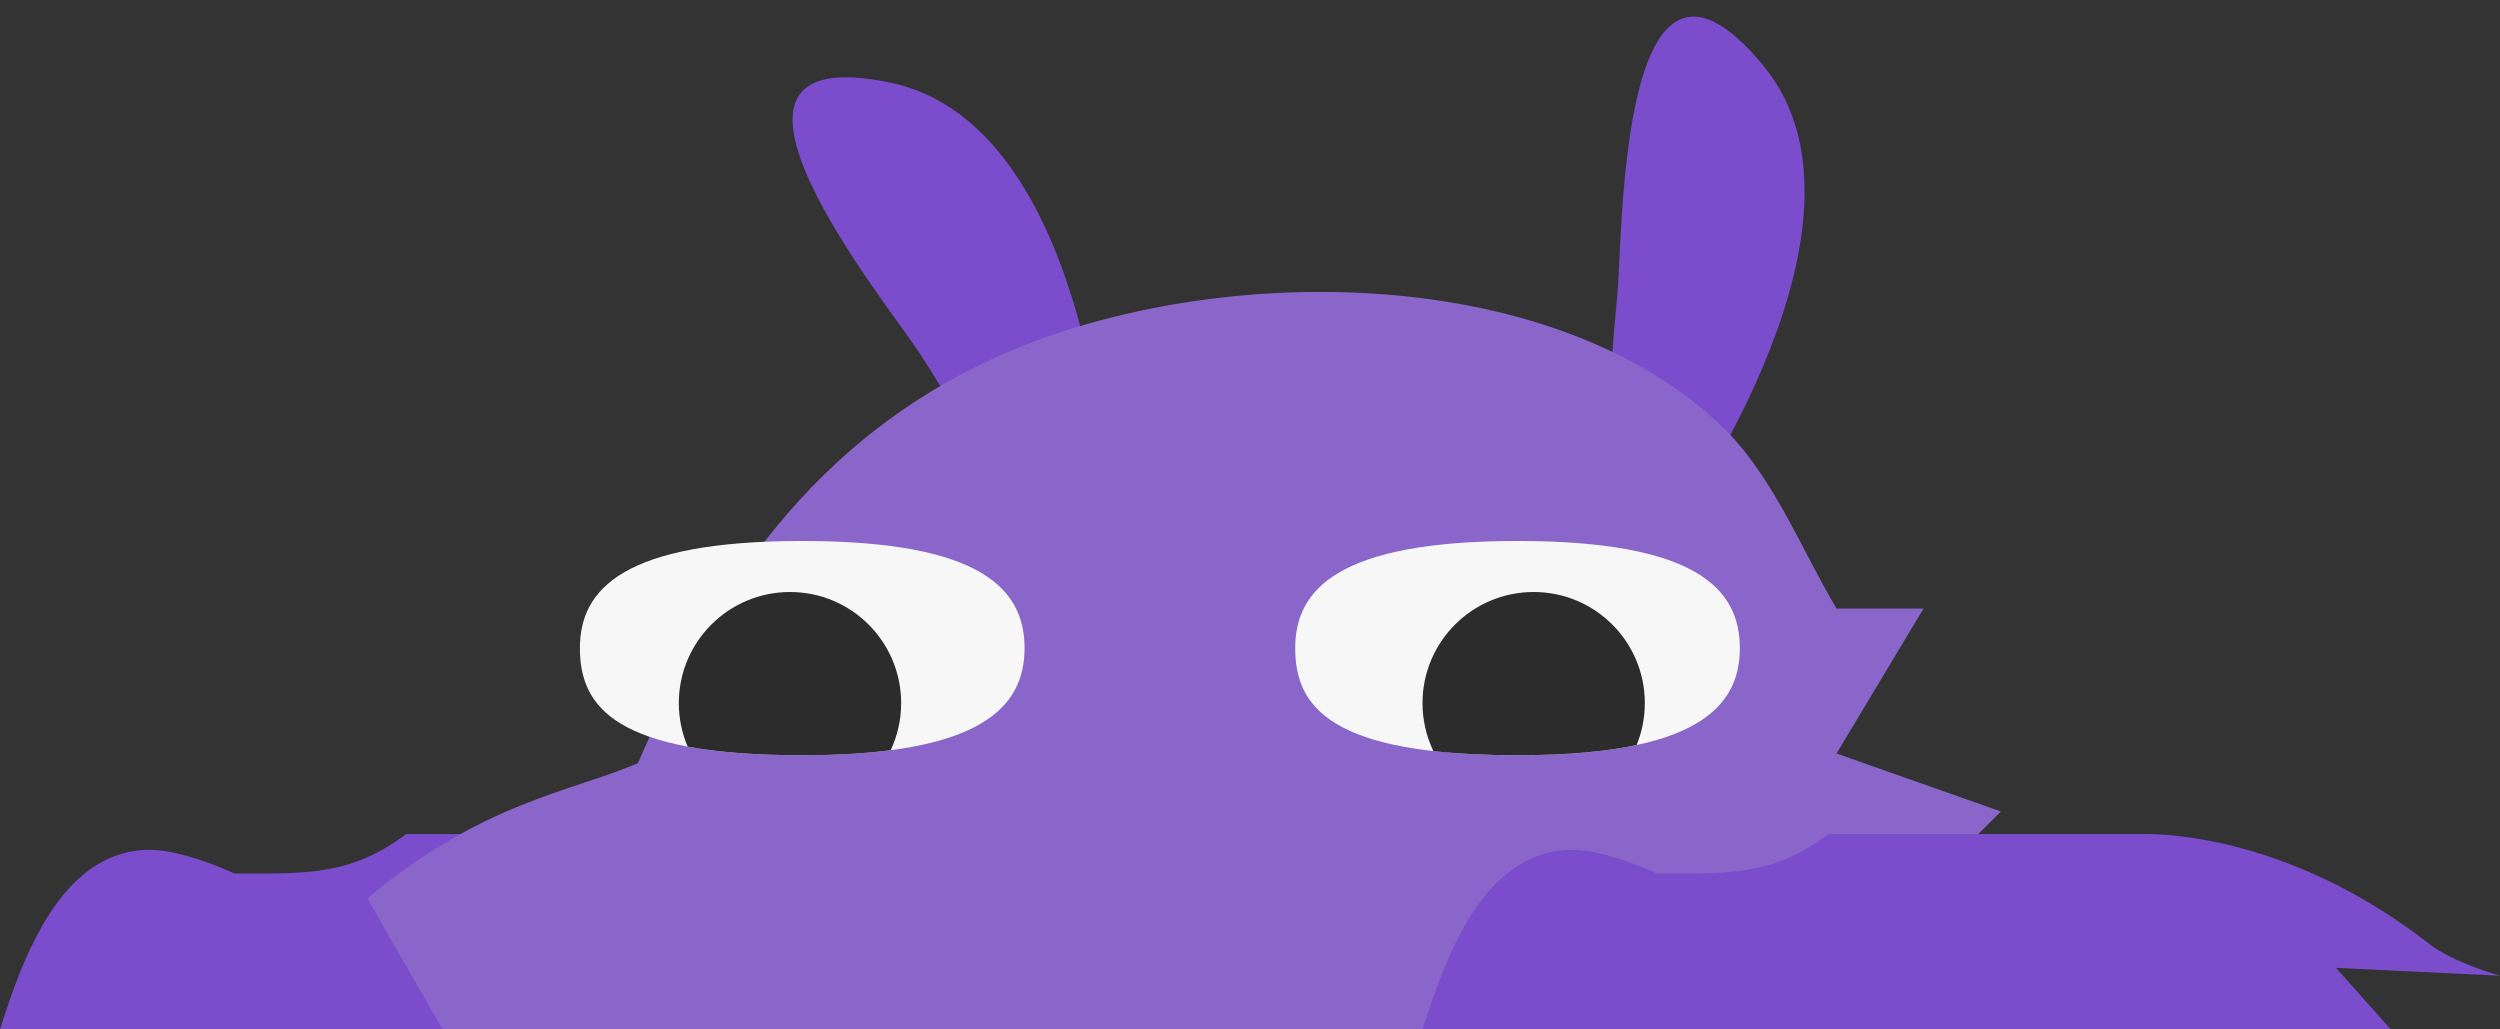
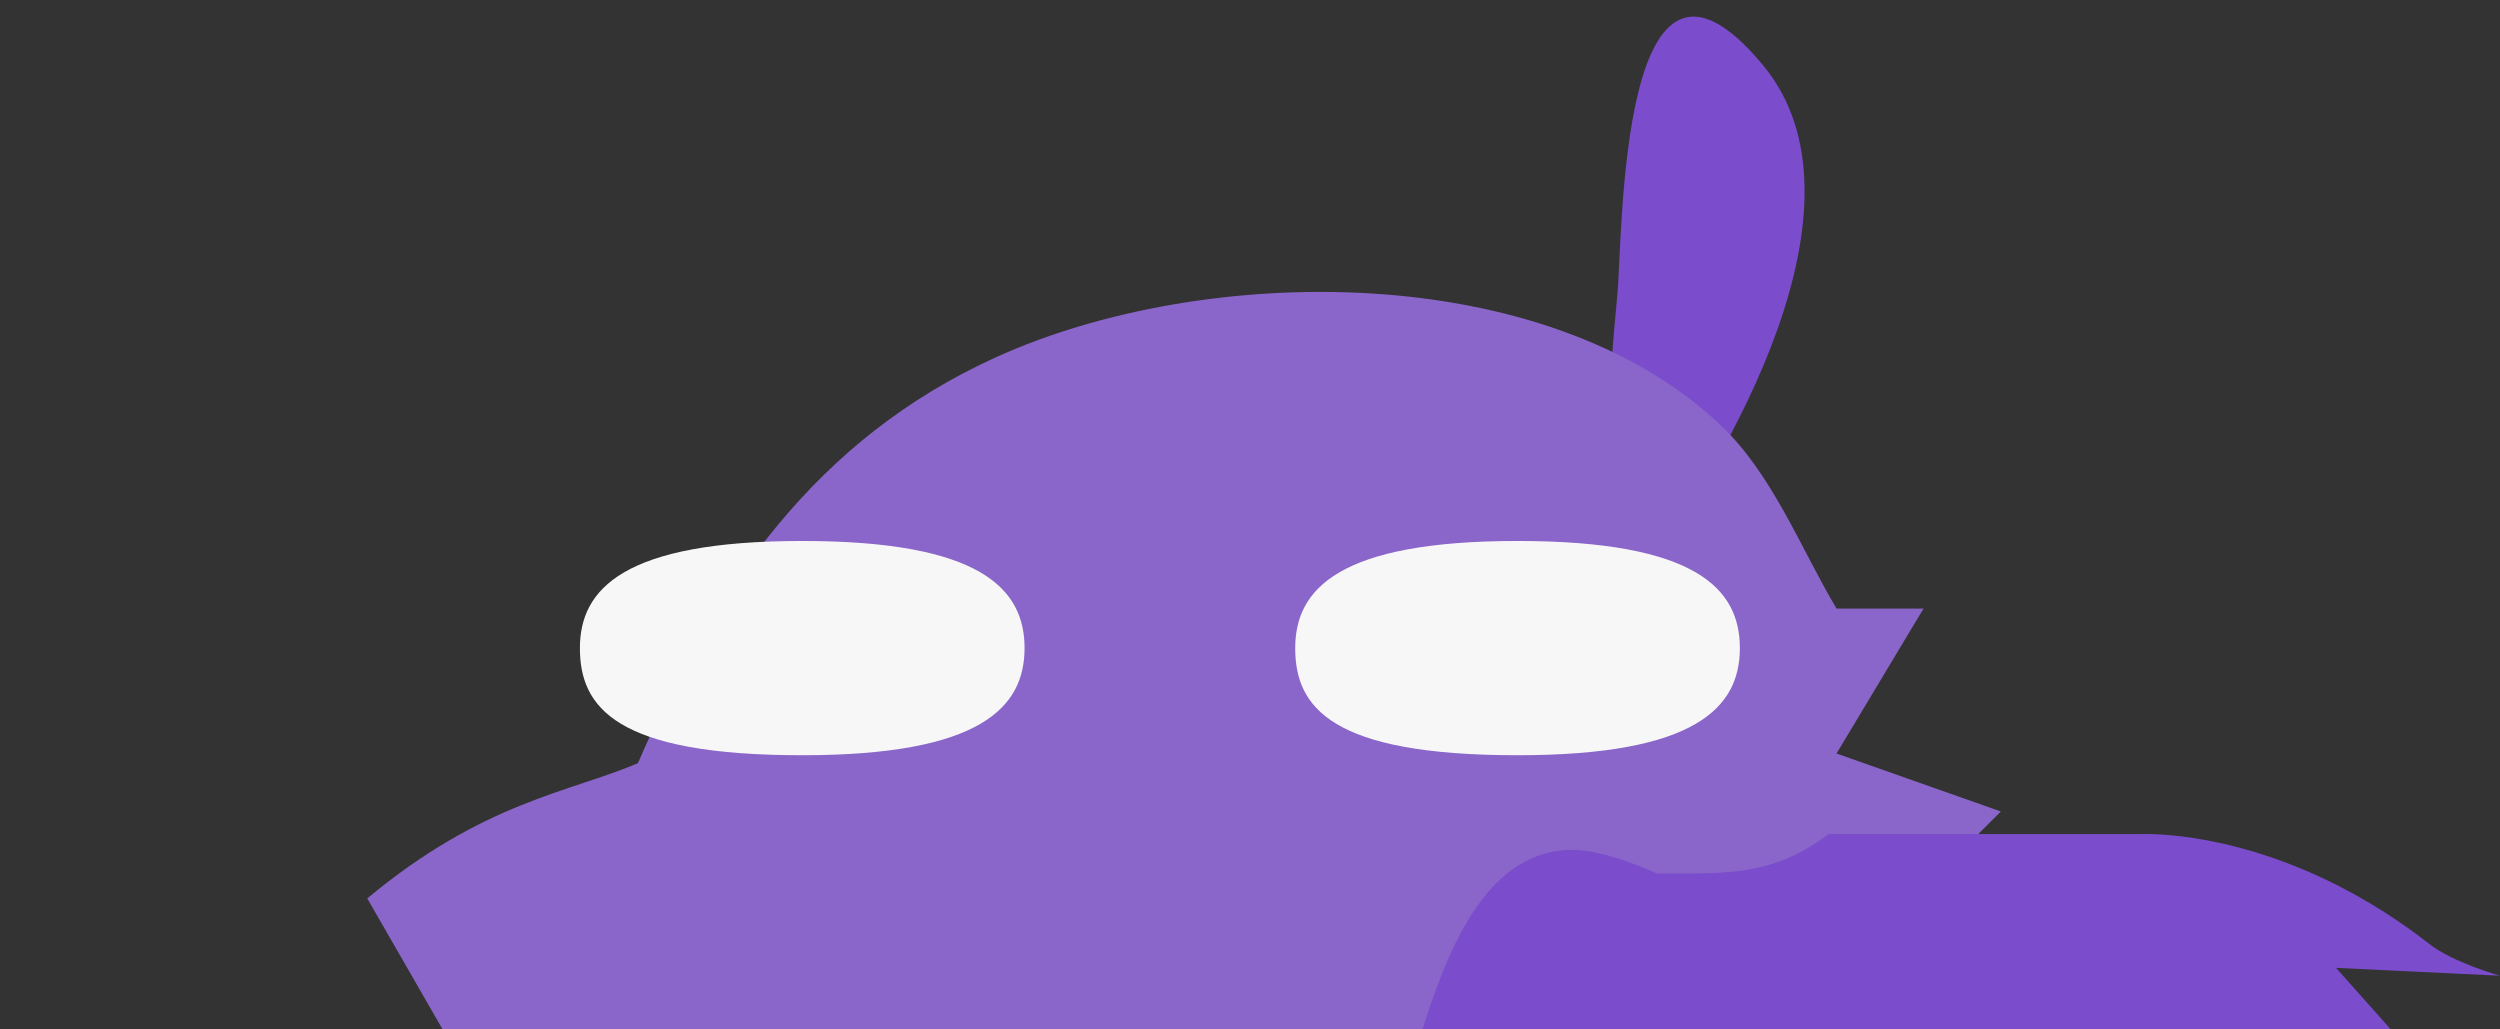
<svg xmlns="http://www.w3.org/2000/svg" width="510" height="210" viewBox="0 0 510 210" fill="none">
  <rect x="0" y="0" width="510" height="210" fill="#333333" stroke="none" />
-   <path d="M219.807 199.047C219.807 199.047 210.315 196.407 205.472 192.626C180.01 172.749 156.368 170.378 148.94 170.153C147.383 170.106 146.538 170.153 146.538 170.153H82.826C71.323 178.916 61.363 178.179 47.784 178.179C47.784 178.179 37.355 173.249 30.264 173.364C12.278 173.654 4.589 195.641 0 209.97H197.508L186.359 197.442L219.807 199.047Z" fill="#7B4CCB" />
-   <path d="M230.982 127.232L223.095 133.144C210.891 113.02 200.386 91.788 187.6 72.052C181.13 62.065 136.472 7.359 181.685 16.872C217.676 24.444 226.185 84.712 227.038 113.437L230.982 127.232Z" fill="#7B4CCB" />
  <path d="M335.043 117.103L330.914 129.878C330.914 129.878 329.555 121.841 328.304 117.531C327.232 113.835 325.682 109.59 325.682 109.59C328.657 86.247 327.657 83.582 329.934 60.181C331.087 48.339 330.184 -22.257 359.657 13.304C383.118 41.612 352.259 94.085 335.043 117.103Z" fill="#7B4CCB" />
  <path d="M74.92 183.277L90.295 210H381.283L368.735 204.955L408.173 165.541L374.65 153.717L392.398 124.156H374.65C367.28 111.735 361.55 96.696 350.987 86.712C315.132 52.822 245.604 53.583 203.094 72.917C166.515 89.553 145.839 119.488 130.133 155.687C116.33 161.599 98.583 163.57 74.92 183.277Z" fill="#8A66CA" />
-   <path d="M118.302 132.214C118.302 144.284 125.591 154.068 163.656 154.068C200.101 154.068 209.01 144.284 209.01 132.214C209.01 120.145 200.101 110.36 163.656 110.36C127.211 110.36 118.302 120.145 118.302 132.214Z" fill="#F7F7F7" />
-   <path fill-rule="evenodd" clip-rule="evenodd" d="M181.699 153.044C183.068 150.126 183.834 146.868 183.834 143.431C183.834 130.914 173.681 120.768 161.157 120.768C148.633 120.768 138.48 130.914 138.48 143.431C138.48 146.582 139.123 149.583 140.286 152.31C146.358 153.442 154.021 154.068 163.655 154.068C170.636 154.068 176.607 153.709 181.699 153.044Z" fill="#2C2C2C" />
+   <path d="M118.302 132.214C118.302 144.284 125.591 154.068 163.656 154.068C200.101 154.068 209.01 144.284 209.01 132.214C209.01 120.145 200.101 110.36 163.656 110.36C127.211 110.36 118.302 120.145 118.302 132.214" fill="#F7F7F7" />
  <path d="M264.223 132.214C264.223 144.284 271.512 154.068 309.577 154.068C346.022 154.068 354.931 144.284 354.931 132.214C354.931 120.145 346.022 110.36 309.577 110.36C273.132 110.36 264.223 120.145 264.223 132.214Z" fill="#F7F7F7" />
-   <path fill-rule="evenodd" clip-rule="evenodd" d="M292.412 153.222C297.288 153.773 302.969 154.068 309.577 154.068C319.648 154.068 327.616 153.321 333.875 151.985C334.952 149.345 335.546 146.457 335.546 143.43C335.546 130.914 325.393 120.767 312.869 120.767C300.345 120.767 290.192 130.914 290.192 143.43C290.192 146.938 290.989 150.259 292.412 153.222Z" fill="#2C2C2C" />
  <path d="M510 199.047C510 199.047 500.508 196.407 495.664 192.626C470.202 172.749 446.561 170.378 439.132 170.153C437.575 170.106 436.731 170.153 436.731 170.153H373.018C361.515 178.916 351.555 178.179 337.977 178.179C337.977 178.179 327.547 173.249 320.456 173.364C302.47 173.654 294.782 195.641 290.192 209.97H487.7L476.551 197.442L510 199.047Z" fill="#7B4CCB" />
</svg>